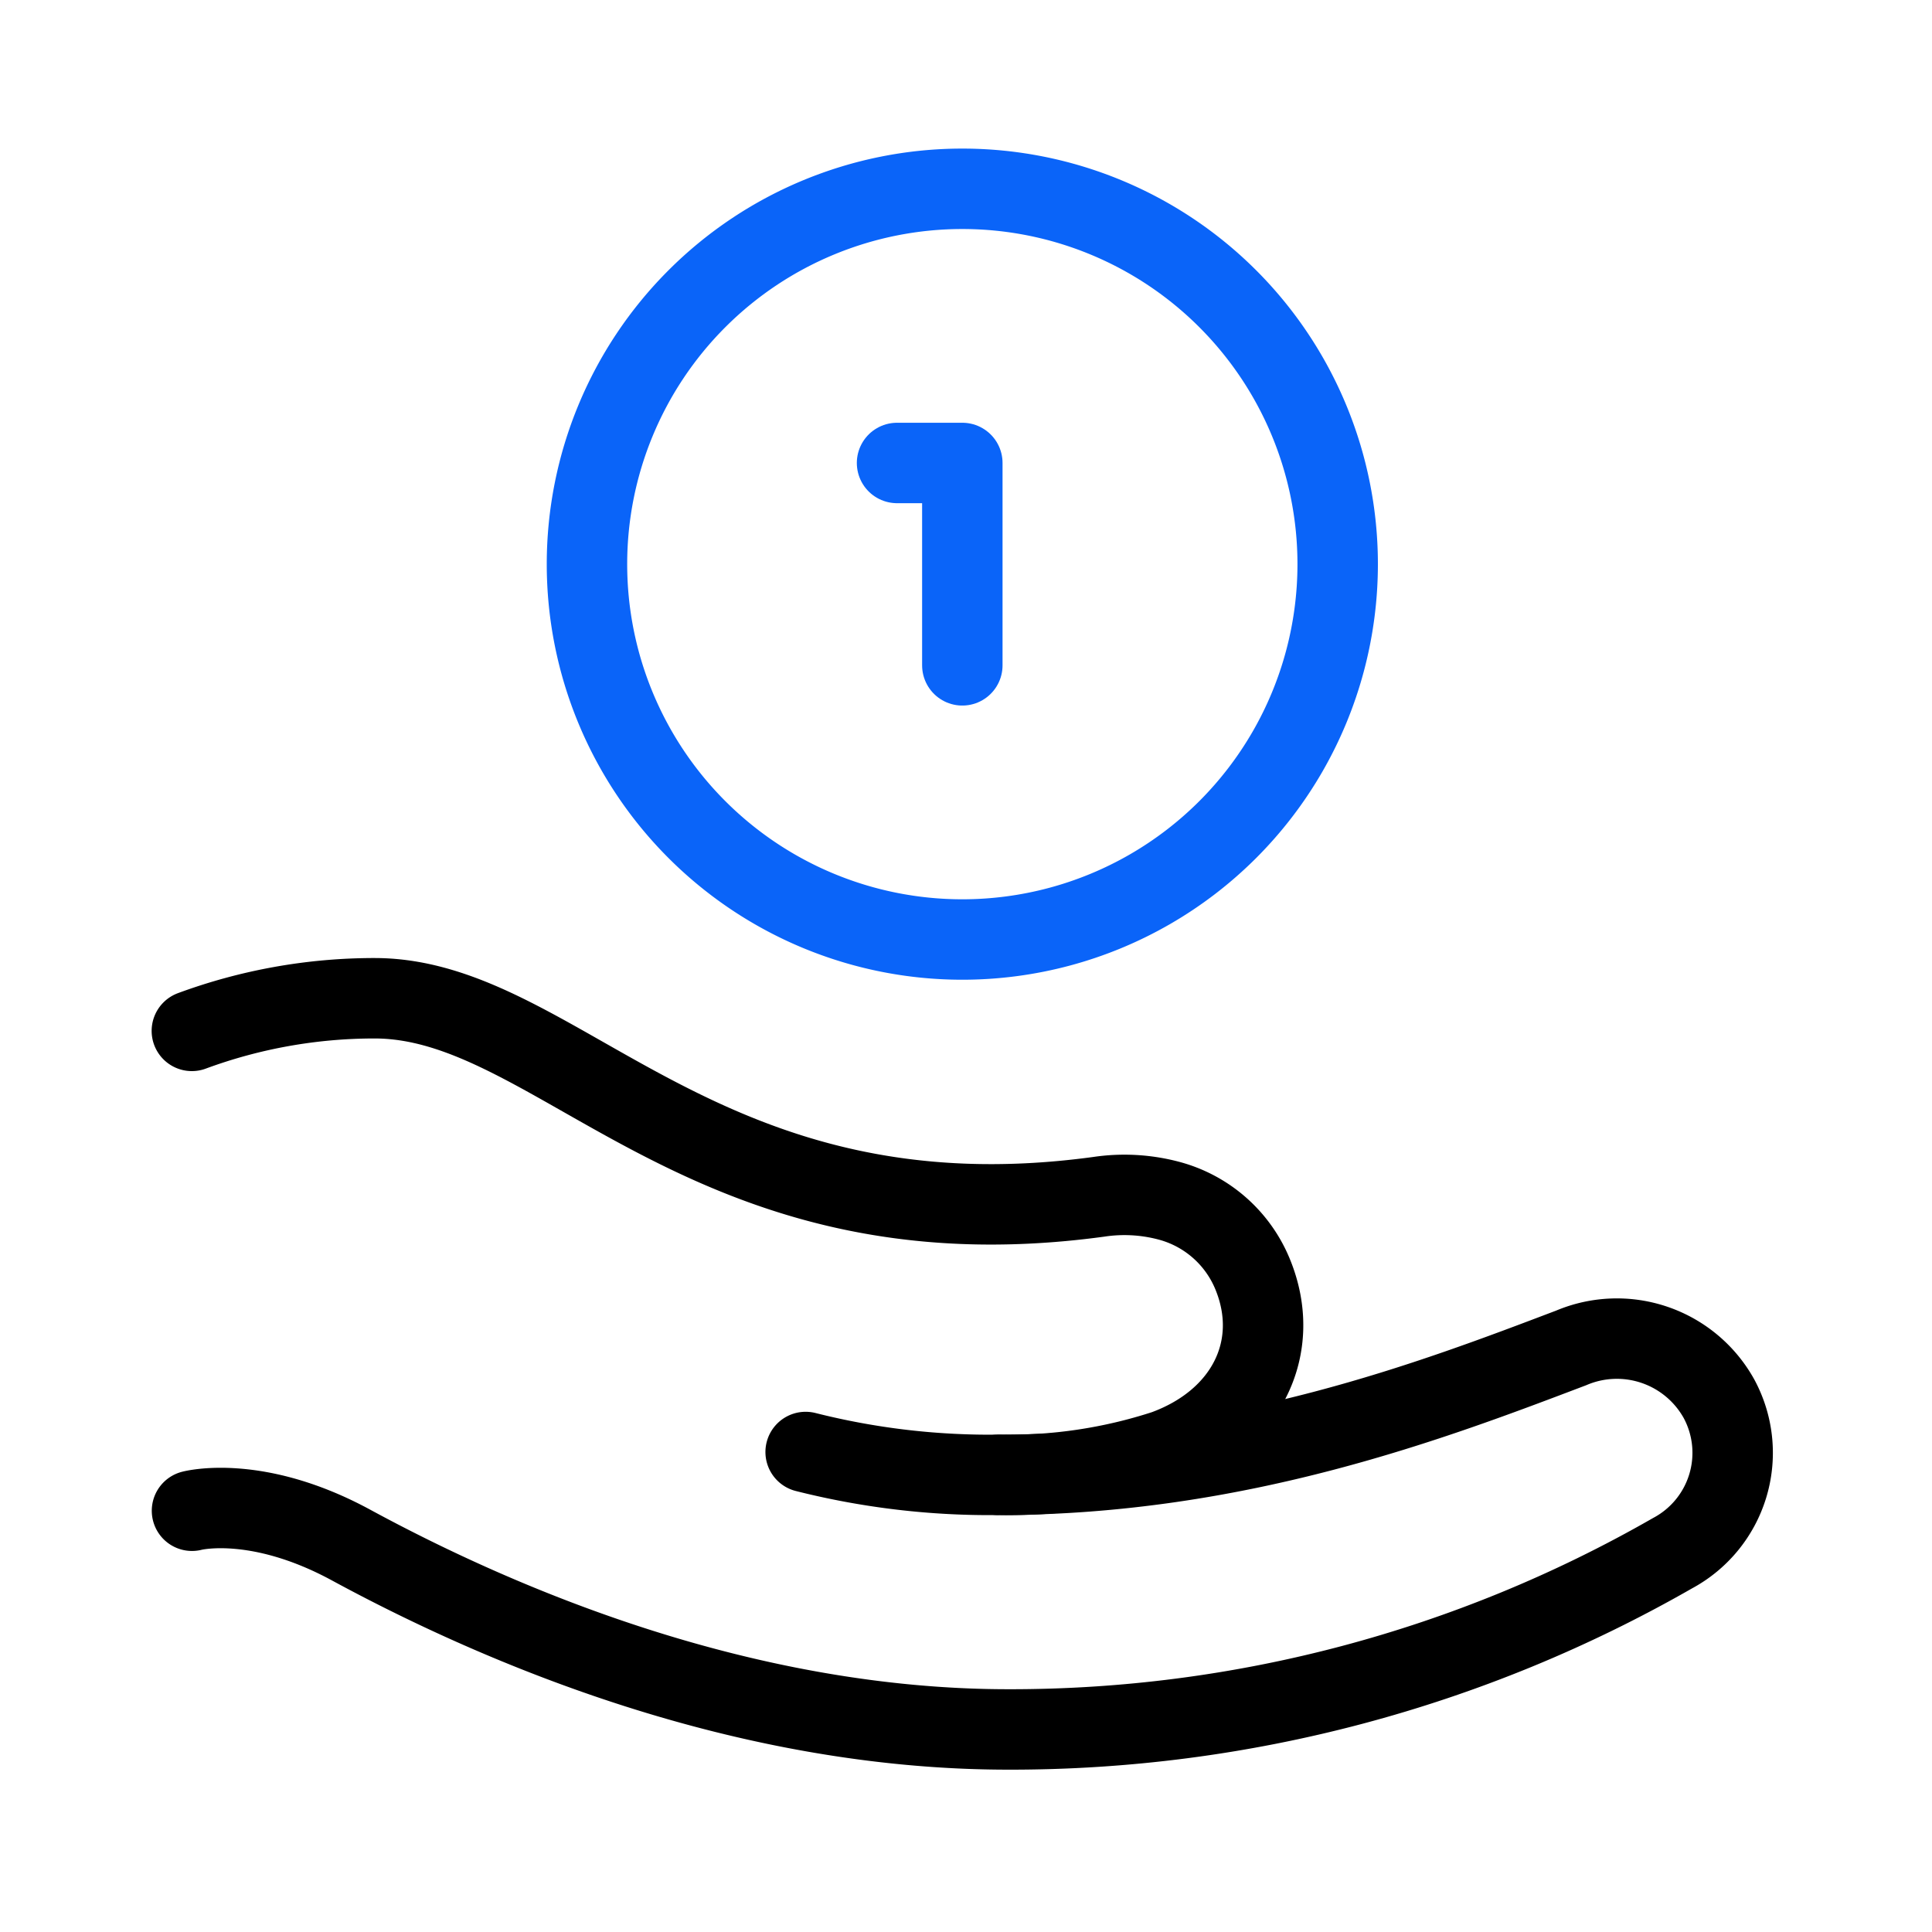
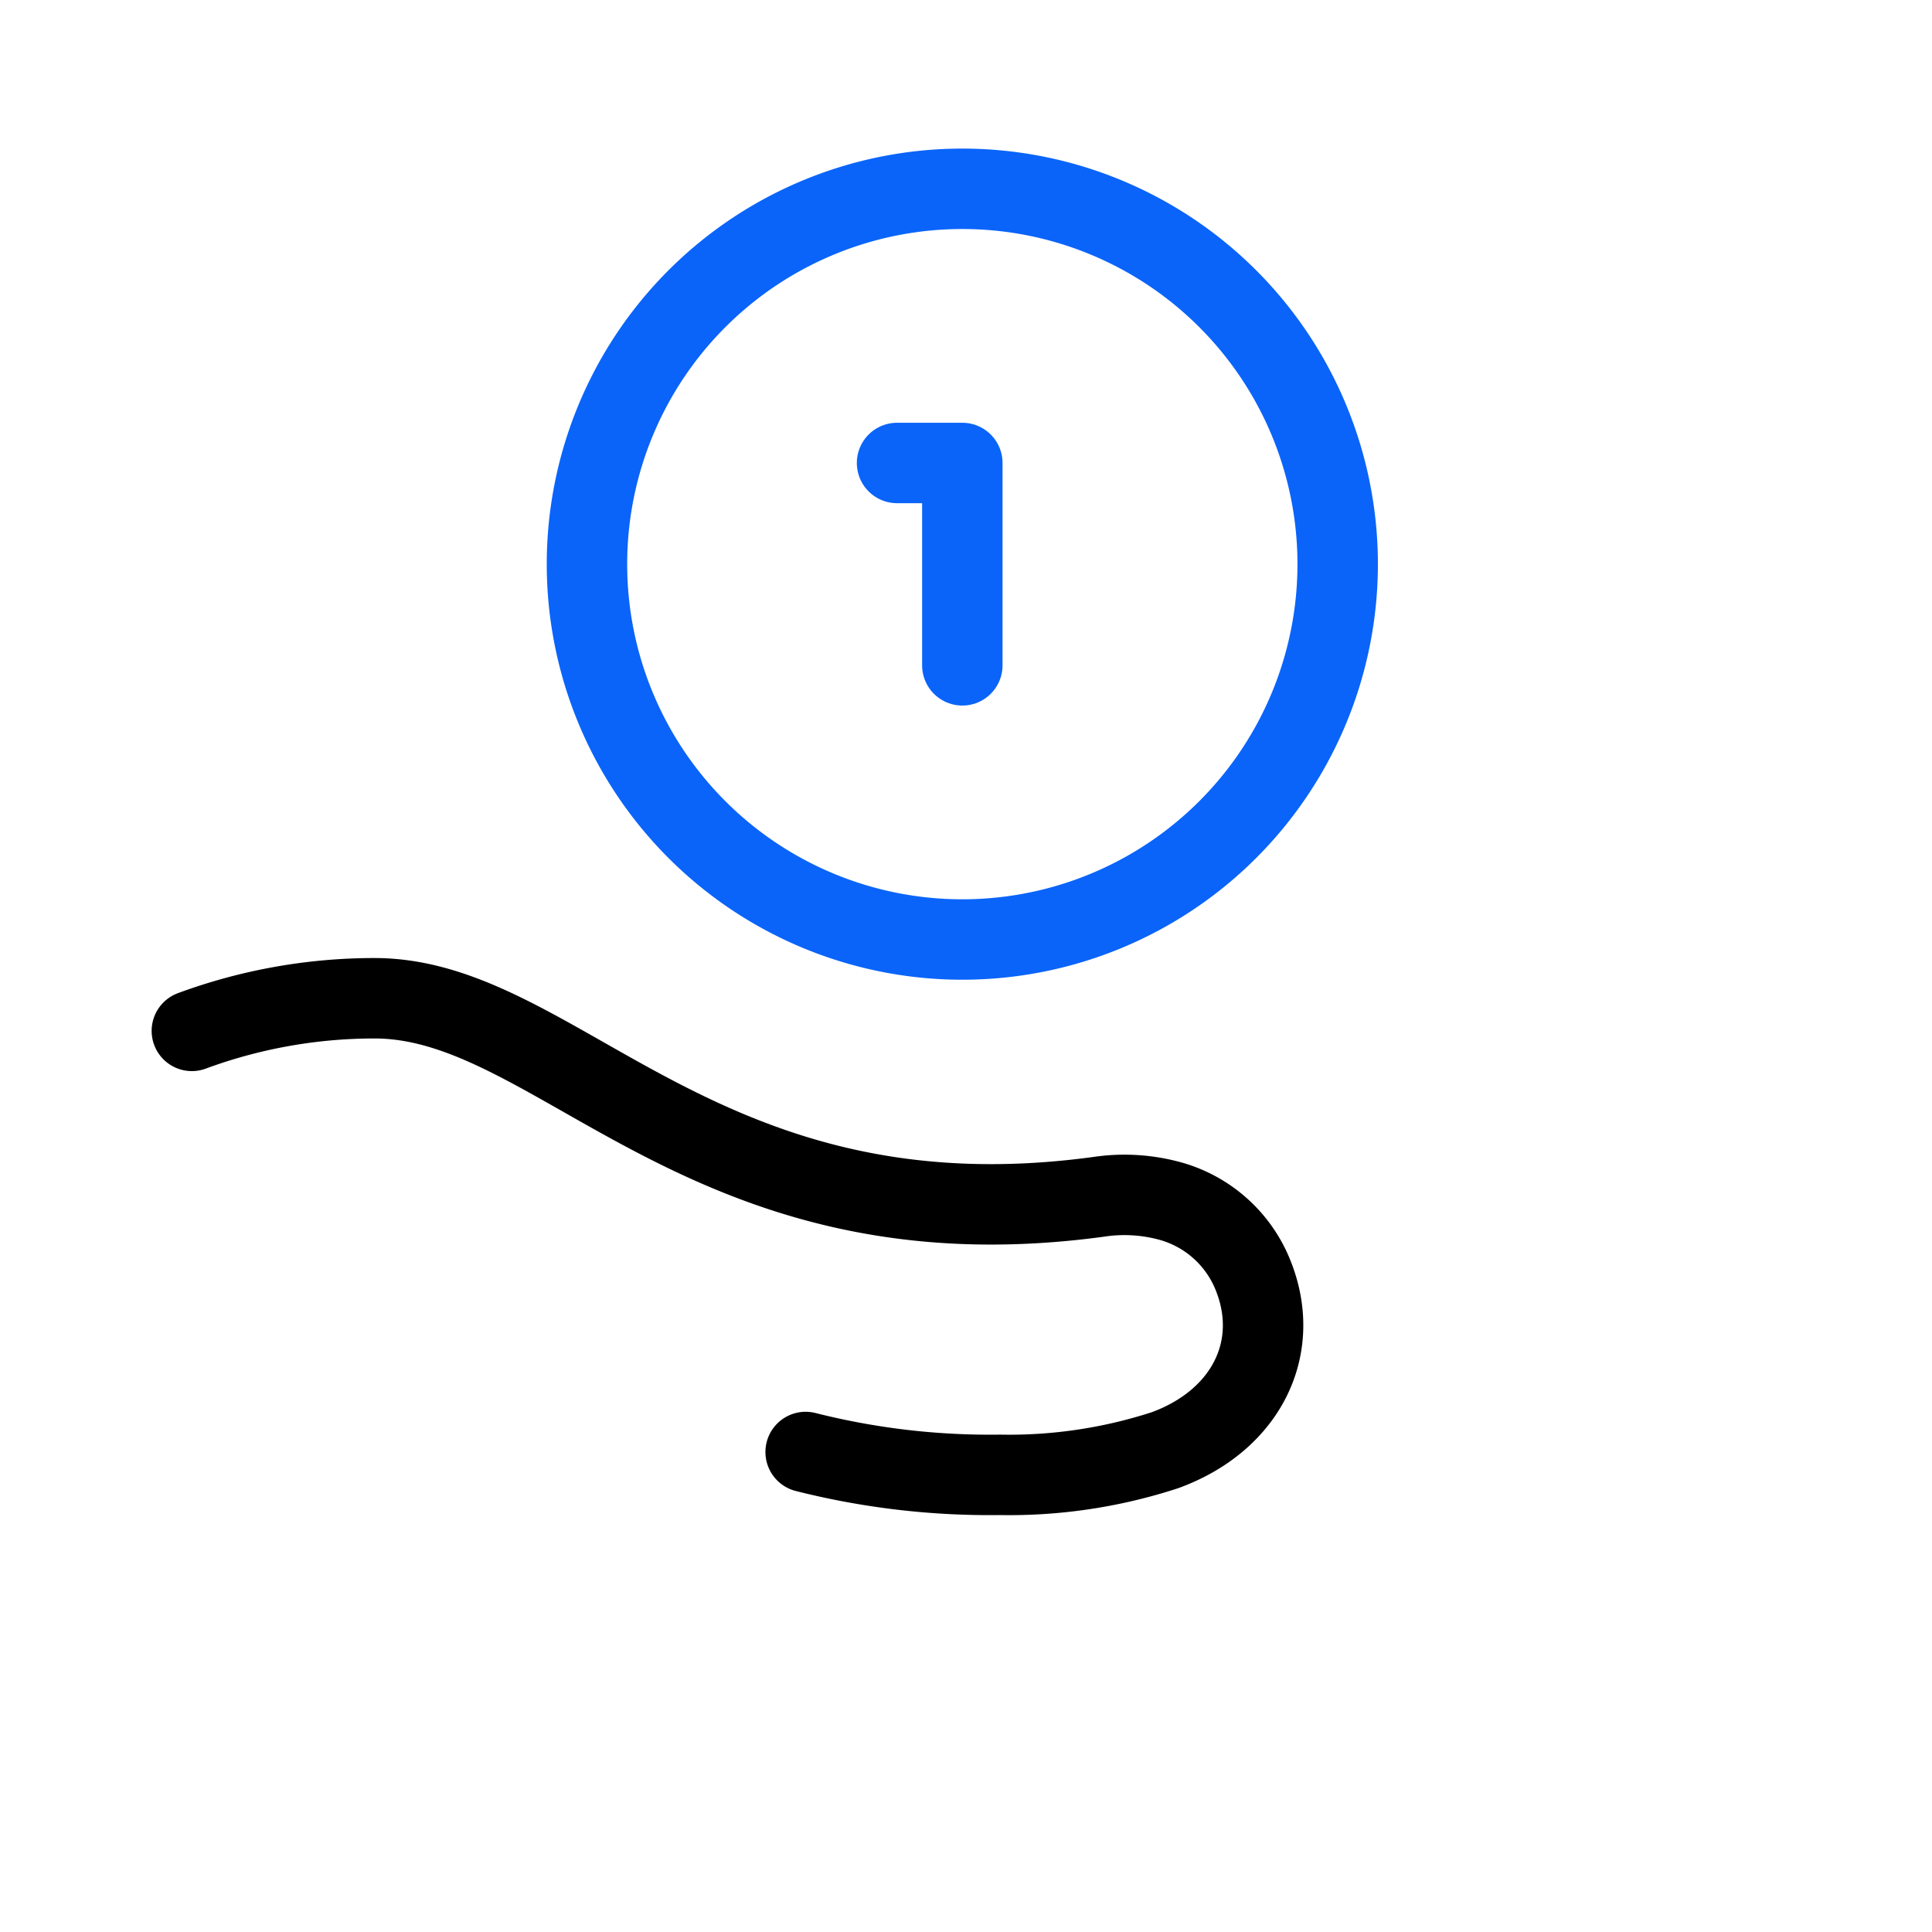
<svg xmlns="http://www.w3.org/2000/svg" width="72.06" height="72.06" viewBox="0 0 72.06 72.06">
  <defs>
    <clipPath id="clip-path">
      <path id="path201" d="M0-682.665H72.06v72.06H0Z" transform="translate(1406.44 3068.665)" fill="none" stroke="#707070" stroke-width="1.333" />
    </clipPath>
    <clipPath id="clip-path-2">
      <path id="path447" d="M0-682.665H62.335v62.335H0Z" transform="translate(0 682.665)" />
    </clipPath>
  </defs>
  <g id="Mask_Group_6241" data-name="Mask Group 6241" transform="translate(-1406.44 -2386)" clip-path="url(#clip-path)">
    <g id="g441" transform="translate(1411.165 3073.271)">
      <g id="g443" transform="translate(0 -682.665)">
        <g id="g445" clip-path="url(#clip-path-2)">
          <g id="g451" transform="translate(2.435 45.347)">
-             <path id="path453" d="M-299.261-50.321c8.966,0,16.275-2.8,21.369-4.734a4.357,4.357,0,0,1,5.521,1.908l.022.042a4.246,4.246,0,0,1-1.762,5.707,49.63,49.63,0,0,1-24.771,6.573c-9.861,0-18.893-3.825-24.518-6.878-3.535-1.918-5.932-1.279-5.932-1.279" transform="translate(329.333 55.377)" fill="none" stroke="#000" stroke-linecap="round" stroke-linejoin="round" stroke-width="3" />
-           </g>
+             </g>
          <g id="g455" transform="translate(2.435 32.628)">
            <path id="path457" d="M-227.777-168.41a28.025,28.025,0,0,0,7.244.852,18.768,18.768,0,0,0,6.159-.919c3.04-1.111,4.391-3.845,3.265-6.573h0a4.67,4.67,0,0,0-3.137-2.738,6.454,6.454,0,0,0-2.6-.14c-14.771,2.009-20.128-7.406-27.006-7.406a19.675,19.675,0,0,0-6.818,1.217" transform="translate(250.666 185.333)" fill="none" stroke="#000" stroke-linecap="round" stroke-linejoin="round" stroke-width="3" />
          </g>
          <g id="g459" transform="translate(17.166 2.435)">
            <path id="path461" d="M-278.664-139.332a14,14,0,0,1-14,14,14,14,0,0,1-14-14,14,14,0,0,1,14-14A14,14,0,0,1-278.664-139.332Z" transform="translate(306.666 153.333)" fill="none" stroke="#0a64f9" stroke-linecap="round" stroke-linejoin="round" stroke-width="3" />
          </g>
          <g id="g463" transform="translate(28.733 12.662)">
            <path id="path465" d="M-24.232-75.118v-7.548h-2.435" transform="translate(26.667 82.666)" fill="none" stroke="#0a64f9" stroke-linecap="round" stroke-linejoin="round" stroke-width="3" />
          </g>
        </g>
      </g>
    </g>
  </g>
</svg>